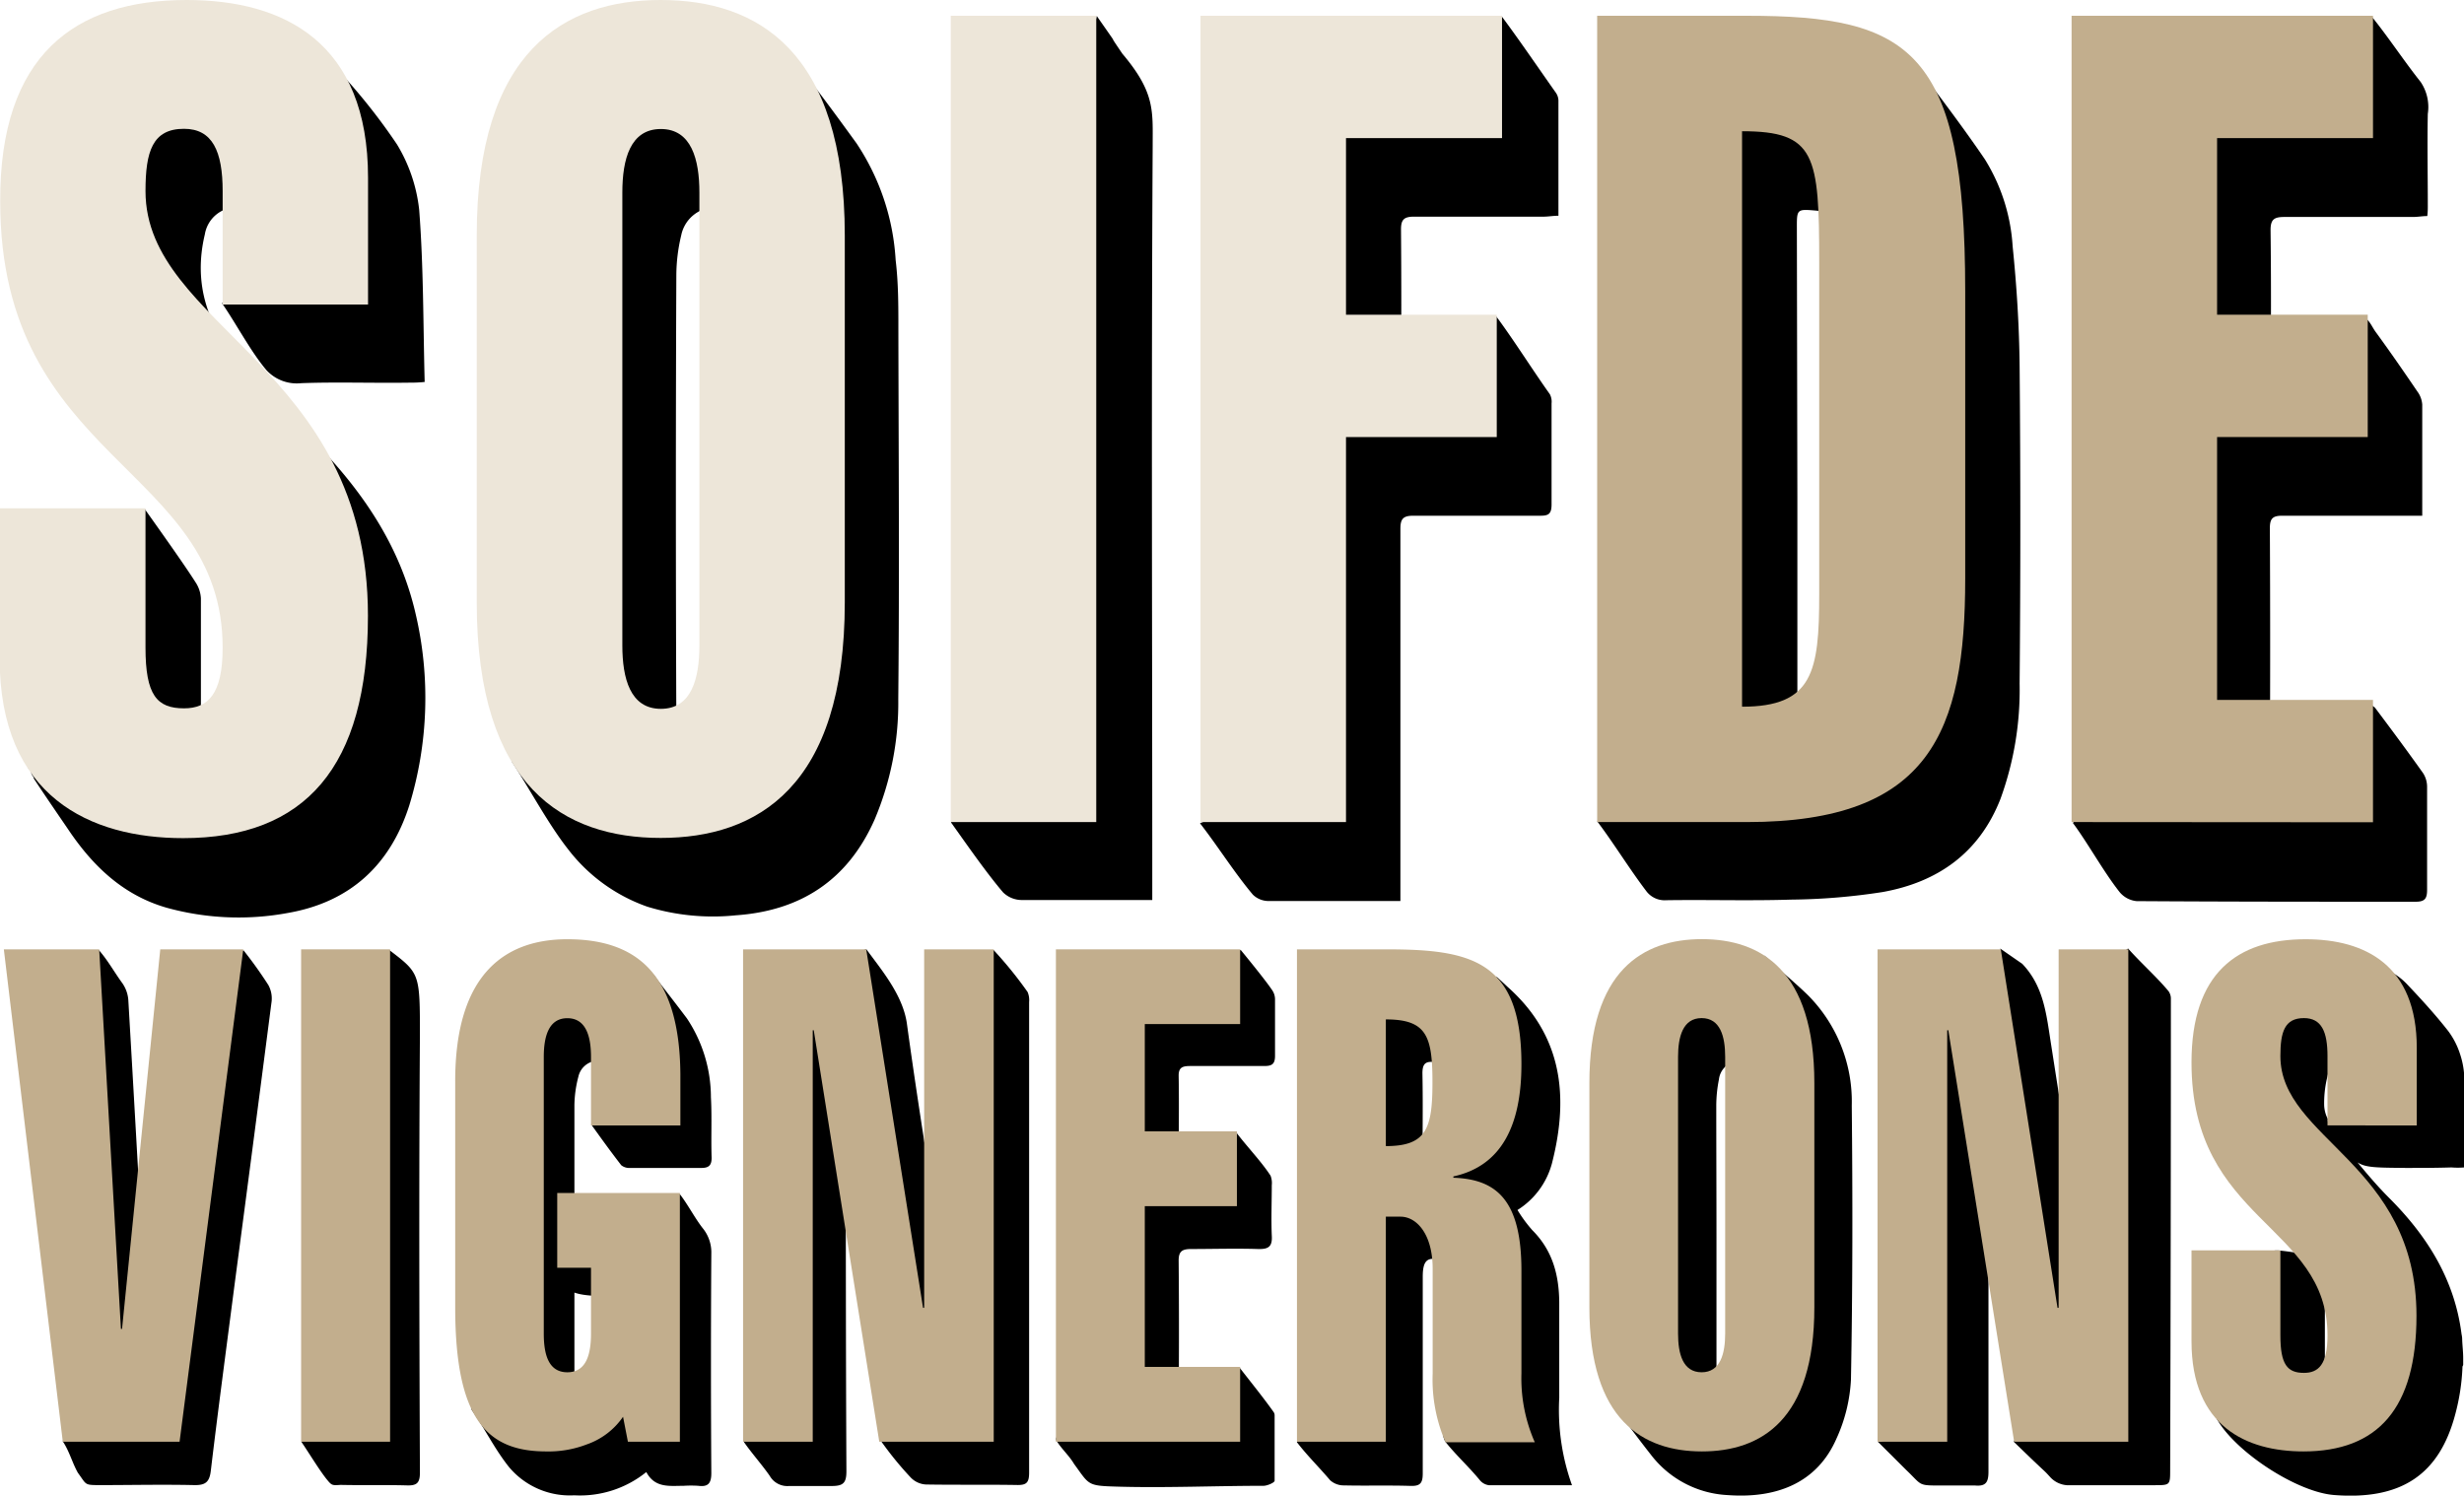
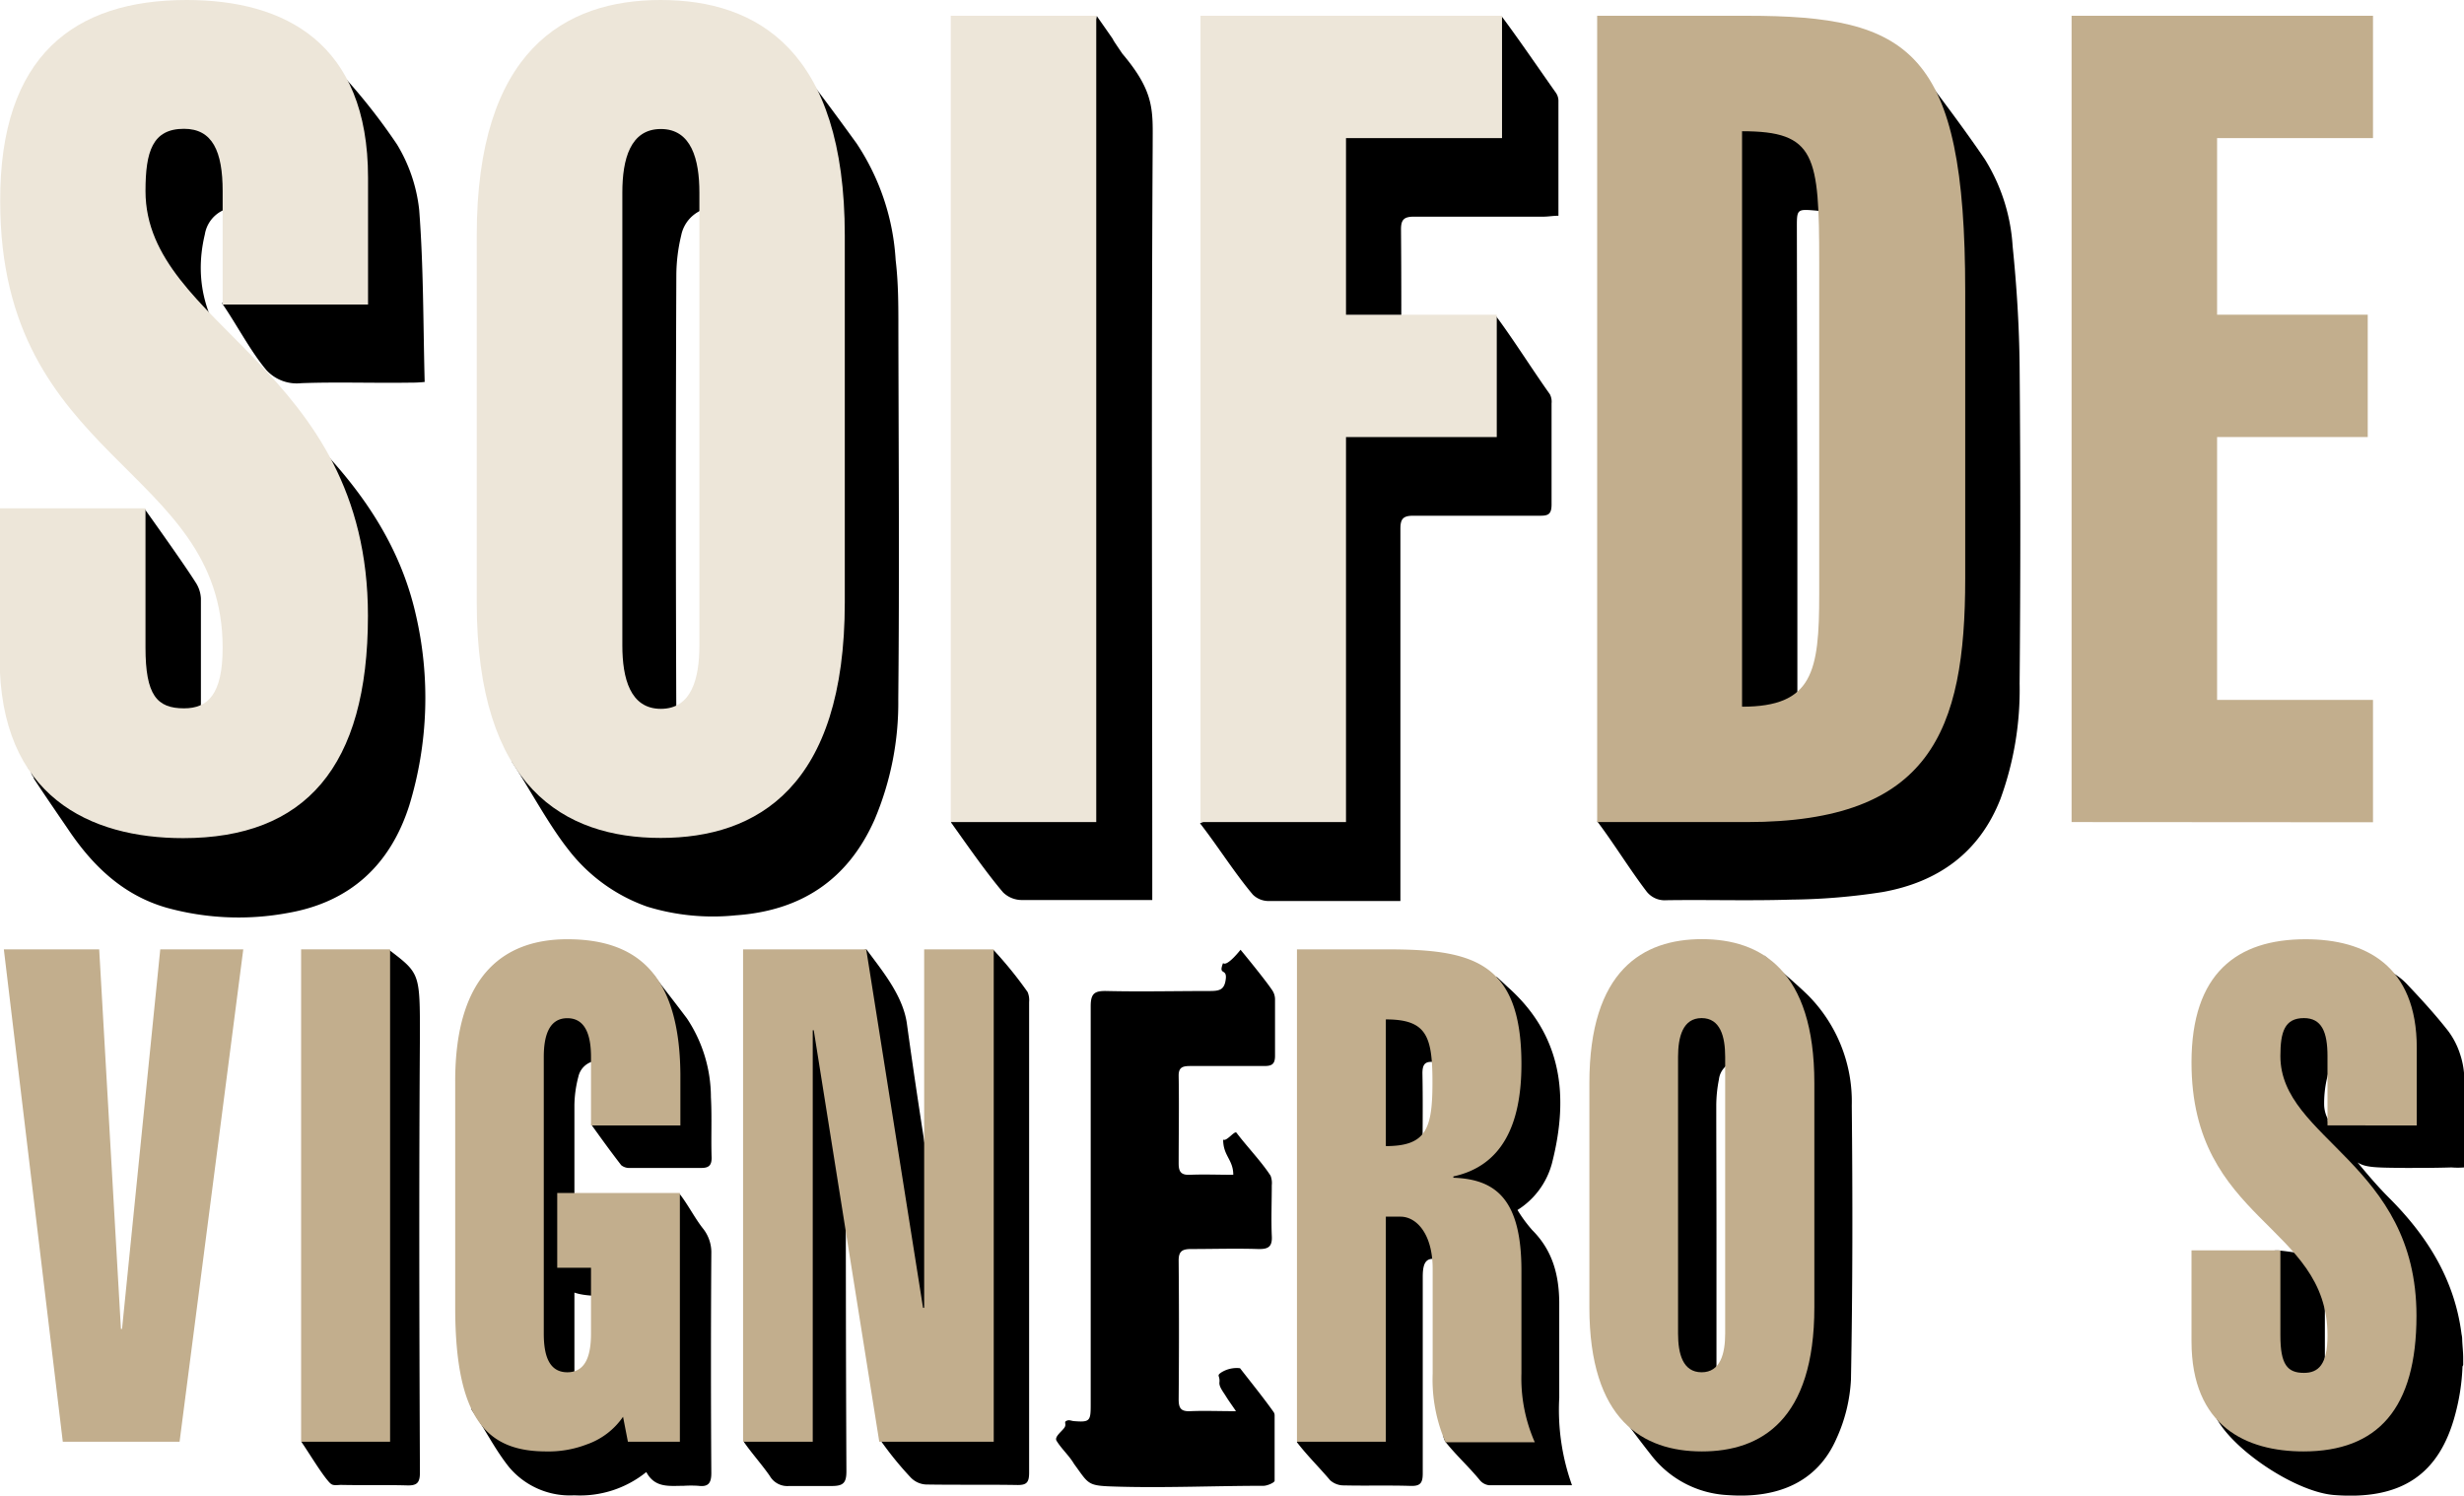
<svg xmlns="http://www.w3.org/2000/svg" id="Calque_2" data-name="Calque 2" viewBox="0 0 243.69 147.93">
  <defs>
    <style>.cls-1{fill:#c2ae8d;}.cls-2{fill:#ede6d9;}</style>
  </defs>
  <title>LOGO SDV SVG sans baseline</title>
  <path d="M243.65,135.09c0-.22,0-.44,0-.67,0-.61-.08-1.22-.1-1.82,0-.29-.06-.52-.06-.52-.68-5.4-3.38-9.71-7.16-13.49-1.12-1.12-2.13-2.31-3.13-3.52.79.53,1.88.52,4.74.55,1.51,0,3,0,4.55-.05a8,8,0,0,0,1.26,0v-9.11a8.23,8.23,0,0,0-.41-2.1,7.76,7.76,0,0,0-1.14-2.24c-1.27-1.63-2.68-3.17-4.11-4.68a6.59,6.59,0,0,0-4.12-2c.24.69.42,1.22.62,1.78-1,0-2,0-2.94,0-4.74.09-8.27,2.25-9.53,6.28A19.52,19.52,0,0,0,224,120c.6,1,2.88,3.06,3.59,4.06-2.68-.34-3.45-.69-3.31,1.08l0,.72c.12,2.14.12,2.18-2,2.16-.87,0-1.2.22-1.18,1.15.05,2.91,0,5.83,0,8.75,0,.76.11,1.52.2,2.62l-2-2.42-.37.27a6.05,6.05,0,0,0,.54,1.08c.93,1.25-.86,0,0,1.28,2,3.19,7.83,6.94,11.4,7.22,6.64.52,10.42-2,12-8a21.09,21.09,0,0,0,.71-4.71S243.65,135.14,243.65,135.09Zm-13.42-28.54a1.93,1.93,0,0,1,2-1.57,1.9,1.9,0,0,1,2.11,1.42,38.28,38.28,0,0,1,.53,3.84c-1.36-.27-3.35,1.75-4.37.85a.31.31,0,0,0-.13.08c-.05-.09-.09-.18-.14-.26l.07-.06a3.22,3.22,0,0,1-.4-1.42A10.85,10.85,0,0,1,230.23,106.55Zm4.26,31.88a2.16,2.16,0,0,1-2.21,1.8,2.1,2.1,0,0,1-2.17-2,24.66,24.66,0,0,1-.14-3.1c0-2.7,0-5.39,0-8.11C233.23,129.05,235.52,134.88,234.49,138.43Z" transform="translate(-0.04 -0.1)" />
  <path d="M231.49,113a6.41,6.41,0,0,1-.41-.57Z" transform="translate(-0.04 -0.1)" />
  <path d="M190.62,10.76,187.7,5.9l.32-.35a7.58,7.58,0,0,1,1.76,1.3c2.24,3,4.48,5.94,6.56,9a18.41,18.41,0,0,1,2.75,8.61c.4,3.92.65,7.88.69,11.83q.14,15.71,0,31.42a31.49,31.49,0,0,1-1.89,11.4c-2.09,5.35-6.2,8.24-11.65,9.22a62.19,62.19,0,0,1-9.05.75c-4.12.13-8.24,0-12.36.06a2.26,2.26,0,0,1-2-.94c-1.57-2.06-3.22-4.73-4.78-6.8-.21-.27.88.09.82-.28.31,0-.37-.27-.06-.34s.82-.08,1-.29c.81-1.26,2-.86,3.12-.82h.64V11.21c0-1.71,0-1.72,1.69-1.71,6.31.06,12.63,0,18.94.23A49.64,49.64,0,0,1,190.62,10.76ZM177.8,49.22V76a3.46,3.46,0,0,0,0,1.07c.1.27.42.63.65.64,2.58.11,5.59-.75,6.25-3.86a37.7,37.7,0,0,0,.73-7.35c.07-11.07,0-22.14,0-33.21a55.19,55.19,0,0,0-.36-7.17c-.5-3.7-2-4.92-5.68-5.21-1.56-.13-1.64-.05-1.64,1.49Z" transform="translate(-0.04 -0.1)" />
  <path d="M88.89,32.53c0-2.24,0-4.48-.27-6.7a23.26,23.26,0,0,0-3.88-11.57C83.1,12,81.4,9.67,79.66,7.44a20.83,20.83,0,0,0-2.25-2.15l-.26.22,2.61,4.1a1.67,1.67,0,0,1-.46,0,21.24,21.24,0,0,0-12-1.5A15,15,0,0,0,54.8,17.78a34.35,34.35,0,0,0-2.22,13.5c0,12.32,0,24.63,0,37,0,2.19.33,4.37.53,6.56.06.71.2,1.42.31,2.12a11.32,11.32,0,0,1-2-2.13c-.39-.49.33-3.07-.39-2.51a5.72,5.72,0,0,0-.94,1.79.83.83,0,0,1,.23.3,1,1,0,0,1,.33,1c1.79,2.76,3.62,6.2,5.56,8.67a16.94,16.94,0,0,0,7.85,5.7,22.13,22.13,0,0,0,8.78.85c6.41-.45,11.06-3.5,13.7-9.47a29.63,29.63,0,0,0,2.34-11.91C89,57,88.91,44.77,88.89,32.53ZM74.58,49.22h-.07c0,7.88,0,15.76,0,23.63a9.14,9.14,0,0,1-.77,3.23A3,3,0,0,1,70.76,78a2.88,2.88,0,0,1-3-2,16.67,16.67,0,0,1-.83-4.79q-.09-22,0-43.91a17.15,17.15,0,0,1,.48-3.91,3.46,3.46,0,0,1,3.33-2.79,3.39,3.39,0,0,1,3.34,2.75,20.08,20.08,0,0,1,.5,4.38C74.6,34.9,74.58,42.06,74.58,49.22Z" transform="translate(-0.04 -0.1)" />
  <path d="M31.87,44.56c-2.66-2.82-5.42-5.55-8-8.44-3.28-3.66-4.75-7.92-3.57-12.84a3.19,3.19,0,0,1,3.36-2.67A3.16,3.16,0,0,1,27,23.11a32.84,32.84,0,0,1,.52,5c0,.41-.21,1.18-.38,1.2a5.91,5.91,0,0,1-1.8-.27c-.16-.05-.26-.3-.41-.43-.78-.68,0-.8-.87-.17S22,30.1,22,30.1c1.39,2,2.8,4.72,4.38,6.6A4.08,4.08,0,0,0,29.83,38c3.52-.13,7,0,10.56-.05.47,0,.94,0,1.65-.07-.15-5.73-.11-11.37-.54-17a15.7,15.7,0,0,0-2.2-6.5A59.2,59.2,0,0,0,34,7.62,23,23,0,0,0,32.37,6c-.67,1.63.85,2.33,1.06,3.48a2.15,2.15,0,0,1-.45,0,26,26,0,0,0-13.1-1.27c-5.6.77-10,3.38-12.28,8.73A26.33,26.33,0,0,0,5.81,24c-.7,6.36-.08,12.6,2.91,18.35a1,1,0,0,1,1.61.13,51.65,51.65,0,0,0,3.19,4.6,27.94,27.94,0,0,0,2.25,2c.91.86,1.44,2.27,2.36,3.23,1.24,1.29,2.3,2.73,3.55,4a1,1,0,0,1-.3,1.59c.77.8,1.48,1.56,2.07,2.26a15.65,15.65,0,0,1,3.82,8.53,26.85,26.85,0,0,1-.2,6.64C26.79,77.23,25.4,78,23.56,78a3,3,0,0,1-3.28-2.71,21.84,21.84,0,0,1-.37-4c0-4,0-8,0-12a3.16,3.16,0,0,0-.54-1.61c-1-1.59-3.55-5.17-5-7.21a.94.94,0,0,1-.45.11,1.07,1.07,0,0,1-.32-.06c-.22.29-.46.6-.53.54,0,.55.82.53.79,1.06a7.36,7.36,0,0,1-.19,1.22c-.16.71-.39,1.41-.49,2.13a4.41,4.41,0,0,0,.16,1.18c.18,1.56.17,1.56-1.34,1.56-1.8,0-3.6,0-5.4,0-.63,0-1,.17-.94.88.1,5.92.17,11.83.25,17.75a6.59,6.59,0,0,1-.11.83l-3.3-3.85-.49.29a4.67,4.67,0,0,1,.3,1,.91.91,0,0,1,.52.85v.08h0a2.33,2.33,0,0,1,.19.23.64.64,0,0,1,.11.3,1,1,0,0,1,.06.16,1,1,0,0,1,.21.4c1.06,1.62,2.46,3.65,3.38,5,2.43,3.62,5.43,6.51,9.73,7.75a26.7,26.7,0,0,0,12,.52c6.15-1.07,10.12-4.74,12-10.61a36.41,36.41,0,0,0,.63-19C39.67,54.4,36.24,49.2,31.87,44.56Z" transform="translate(-0.04 -0.1)" />
-   <path d="M210.35,9.36h23.29c-.08-1.39-.14-2.6-.22-3.82-.06-1-.2-2-.22-3,0-.24.38-.7.51-.67a3.51,3.51,0,0,0,1,0c1.53,1.9,3.21,4.43,4.73,6.33a4.43,4.43,0,0,1,.71,3.16c-.06,3,0,6.07,0,9.11,0,.28,0,.55-.05,1-.48,0-.94.09-1.4.09-4.24,0-8.47,0-12.71,0-1,0-1.4.2-1.39,1.32.06,5,.05,9.91,0,14.87,0,1,.29,1.34,1.29,1.31,2.55,0,5.1,0,7.79,0-.29-1.83-.58-3.46-.78-5.11-.1-.81-.79-1.9.22-2.4s1.4.75,1.88,1.39c1.41,1.93,2.77,3.9,4.11,5.87a2.48,2.48,0,0,1,.49,1.3c0,3.59,0,7.18,0,11H238c-4.08,0-8.16,0-12.24,0-.92,0-1.23.25-1.23,1.22q.06,11.76,0,23.51c0,1.07.34,1.39,1.38,1.36,2.24-.06,4.48-.07,6.72,0,1.12,0,1.32-.38,1.24-1.41-.14-1.74-.13-3.49-.13-5.24a.93.93,0,0,1,.43-.73.91.91,0,0,1,.79.32c1.6,2.13,3.19,4.27,4.73,6.44a2.5,2.5,0,0,1,.39,1.34c0,3.4,0,6.79,0,10.19,0,.88-.23,1.18-1.14,1.18-9.2,0-18.39,0-27.59-.06a2.5,2.5,0,0,1-1.66-.87c-1.59-2-3.14-4.84-4.64-6.86a23.63,23.63,0,0,1,2.74-2.85c.66-.46-1.58.76-.72,1.93.6.82,1.36.68,1.94-.17.07-.1.13-.26.22-.28,1.58-.25,1.08-1.48,1.08-2.4q0-33.22,0-66.46Z" transform="translate(-0.04 -0.1)" />
  <path d="M147.72,9.37V3.93a3.29,3.29,0,0,1-.6-1.16c0-.26.41,1.13.6,1.16.49.09.81-2.25.81-2.25,1.63,2.17,3.82,5.38,5.39,7.6a1.41,1.41,0,0,1,.25.76c0,3.75,0,7.51,0,11.4-.55,0-1,.09-1.47.09-4.28,0-8.55,0-12.83,0-1,0-1.28.32-1.27,1.3q.06,7.44,0,14.88c0,1,.26,1.36,1.28,1.32,2.12-.06,4.24,0,6.36,0,.85,0,1.15-.29,1-1.15-.27-1.49-.48-3-.69-4.48a3.49,3.49,0,0,1,0-1.29c.25-.88,1.4-.81,1.4-.81,1.79,2.4,3.63,5.35,5.37,7.79a1.6,1.6,0,0,1,.17.91c0,3.32,0,6.64,0,10,0,1-.36,1.12-1.2,1.11-4.16,0-8.32,0-12.47,0-1,0-1.28.3-1.28,1.29q0,17.58,0,35.15v1.67h-1.91c-3.72,0-7.44,0-11.16,0a2.23,2.23,0,0,1-1.52-.63c-1.8-2.13-3.52-4.87-5.23-7.06a6.52,6.52,0,0,1,1.31-.43c.15,0-.57-.1-.5-.2.93-1.16,1.61-.59,2.13.2l2.57-.6c0-.28.09-.81.09-1.34q0-33.89,0-67.78c0-2.14-.22-1.89,1.95-1.89h21.34Z" transform="translate(-0.04 -0.1)" />
  <path d="M107.43,2.85c.71.87,1.08-1.17,1.08-1.17,3.68,5.27,0,0,2.53,3.73,3.25,3.84,3,5.65,3,9.1C113.9,38.77,114,63,114,87.31v1.81h-1.41c-3.84,0-7.68,0-11.52,0a2.65,2.65,0,0,1-1.83-.76c-1.7-2-3.62-4.78-5.15-6.92a8.24,8.24,0,0,1,.56-.87,1.84,1.84,0,0,1,1.46-.65,28.15,28.15,0,0,1,3.49,1.21,13.4,13.4,0,0,0,.15-1.54q0-18.47,0-36.94V11.08c0-1.58,0-1.58,1.58-1.58h3.83c1.67,0,2.44-.68,2.48-2.37,0-.9-.25-1.81-.27-2.73s.13-1.67.2-2.5C106.36,3.49,105.39,4.43,107.43,2.85Z" transform="translate(-0.04 -0.1)" />
  <path d="M83.69,107.25v1.38c0,12.31,0,24.63.06,37,0,1.18-.34,1.45-1.48,1.45h-4.2a2,2,0,0,1-1.9-1c-.77-1.11-1.77-2.22-2.54-3.33a.8.8,0,0,1,0-.71c.36-.72,2.29-1.14,3.15-.56V98.25H85a19.89,19.89,0,0,1-.87-2.5,6,6,0,0,1,.12-1.62A3.81,3.81,0,0,0,85.73,94c1.51,2.06,3.6,4.53,4,7.33,1.39,10.13,3.1,20.23,4.7,30.33a1.19,1.19,0,0,0,.43.79V98.29l2-.17c0-1-.16-1.87-.12-2.77,0-.46-.48-.58-.3-.58a6.46,6.46,0,0,0,1.86-.71,39.52,39.52,0,0,1,3.37,4.16,2.08,2.08,0,0,1,.15,1q0,23.26,0,46.54c0,1-.27,1.24-1.21,1.22-3-.05-6,0-9-.05a2.25,2.25,0,0,1-1.49-.68,33.28,33.28,0,0,1-2.93-3.59c-.3-.49.11-1.07,0-1.69l.38-.16a3.66,3.66,0,0,0,.65.54,8.33,8.33,0,0,0,1,.36,2.61,2.61,0,0,0,.26-.93c-.34-2.29-.72-4.58-1.09-6.87q-2-12.72-4-25.46c-.06-.43-.19-.84-.29-1.26Z" transform="translate(-0.04 -0.1)" />
-   <path d="M200,142.09l2.62-.22q-2.78-17.33-5.54-34.58l-.38,0v1.37c0,12.32,0,24.64,0,37,0,1-.22,1.47-1.32,1.37h-3.36c-2.35,0-1.84,0-3.47-1.55l-2.79-2.78c1.53.07,2.48-2.54,4.05-.63V98.17h7.36c-.37-1.34,1-3.08.69-4.25l2.18,1.51c2.1,2.19,2.38,4.94,2.81,7.7q2.09,13.4,4.22,26.78c.14.89.29,1.78.44,2.68l.29,0V98.35l1.4-.29c-.11-.64-.22-1.24-.32-1.85-.16-1-1.6-1.29-.06-1.23a16.22,16.22,0,0,0,1.69-1.06c1.24,1.4,2.82,2.8,4,4.22a1.27,1.27,0,0,1,.23.77q0,23.27-.07,46.55c0,1.54,0,1.54-1.58,1.54-2.88,0-5.76,0-8.64,0a2.49,2.49,0,0,1-1.59-.74c-.91-1,0,0-3.63-3.53C199.06,142.47,200.14,142.42,200,142.09Z" transform="translate(-0.04 -0.1)" />
  <path d="M155.51,147c-2.88,0-5.55,0-8.23,0a1.39,1.39,0,0,1-.87-.48c-1.14-1.39-2.29-2.4-3.41-3.8a1.8,1.8,0,0,1,.64-2.47c.89-.7.75-.12,1.29.58.11.14.25.28.56.63,0-1.43,0-2.61,0-3.79,0-2.88,0-5.76-.12-8.63a8,8,0,0,0-1-3,2.91,2.91,0,0,0-1.46-1.15c-1.64-.62-2.16-.23-2.16,1.49,0,6.48,0,13,0,19.44,0,.93-.21,1.28-1.19,1.25-2.2-.07-4.4,0-6.6-.05a2,2,0,0,1-1.37-.51c-1.1-1.3-2.3-2.47-3.29-3.77.78-1.68,2.2-1.69,3.61-1.14,0-.63.07-1.13.07-1.62q0-20.16,0-40.32c0-1.16.3-1.5,1.46-1.45,4.39.16,8.79.22,13.18.36A17.62,17.62,0,0,1,149,99l-1.14-2.1.21-.18,1.08,1c5.42,4.82,6.07,10.84,4.38,17.44a7.82,7.82,0,0,1-3.41,4.62,13.7,13.7,0,0,0,1.47,2c2,2,2.63,4.42,2.66,7.1,0,3.16,0,6.32,0,9.48A22.1,22.1,0,0,0,155.51,147Zm-11.9-29.82c-1.2-1.35-1.05-2,.48-2.79.22-.1.5-.11.66-.27s.62-.59.62-.89a38,38,0,0,0-.18-5.12c-.24-1.84-1.31-2.66-3.13-2.94-1-.15-1.36.08-1.34,1.16.06,3.23,0,6.47,0,9.7,0,1.85.16,2,2,1.5A7.88,7.88,0,0,0,143.61,117.18Z" transform="translate(-0.04 -0.1)" />
  <path d="M59.88,109c1,0,.52,1.43,1.88,1.43-.2-1.41-.28-2.75-.59-4a1.88,1.88,0,0,0-2-1.41,2,2,0,0,0-1.92,1.54,11.71,11.71,0,0,0-.4,2.83q0,13.2,0,26.39a12.9,12.9,0,0,0,.34,2.84,2,2,0,0,0,2,1.63,2.07,2.07,0,0,0,2.12-1.63,7.13,7.13,0,0,0,.31-2c0-1.92,0-3.84,0-5.76,0-.76-.58-2.54-1.38-2.56-4,0-4.88-.55-4.88-3.35,0-1.12,2.94.07,2.84-1s.24-1.55,1.44-1.5c2.19.1,4.38,0,6.65,0,0-1.27.91-2.38-.06-3.55-.13-.15.39,0,.47-.33.27.18.55-.39.55-.39.79,1,1.5,2.39,2.29,3.4a3.78,3.78,0,0,1,.85,2.51q-.07,10.85,0,21.71c0,1-.3,1.39-1.29,1.26a11.52,11.52,0,0,0-1.44,0c-1.39,0-2.85.25-3.7-1.36A10.43,10.43,0,0,1,56.83,148a7.84,7.84,0,0,1-6.47-2.82c-1.41-1.78-2.35-3.73-3.64-5.59-.27-.39.86-1.19.72-1.66.14-.08.69-.56.83-.64.71.94-.52,2.61.4,3.82-.15-1-.3-1.71-.33-2.4-.11-2.4-.24-4.79-.25-7.19,0-6.92-.09-13.84,0-20.76a25.48,25.48,0,0,1,1-6.6,9.26,9.26,0,0,1,9.4-6.94c1.93,0,3.86.31,5.89.49a4.65,4.65,0,0,1-.61-.87,6,6,0,0,1-.25-1.13,6.64,6.64,0,0,1,.92.56,3.28,3.28,0,0,1,.53.64c1,1.3,2,2.58,3,3.91a14.09,14.09,0,0,1,2.38,7.8c.11,2,0,4,.07,6,0,.73-.27,1-1,1-2.36,0-4.72,0-7.08,0a1.25,1.25,0,0,1-.86-.27c-1.14-1.48-1.85-2.47-2.95-4C58.61,111.2,59.83,109.12,59.88,109Z" transform="translate(-0.04 -0.1)" />
  <path d="M159.26,137.1l2,2.45.19-.14c-.15-1.53-.43-3.06-.44-4.59,0-8.16-.09-16.32,0-24.47a22.53,22.53,0,0,1,1.13-6.45,9.18,9.18,0,0,1,9.35-6.67c1.85,0,3.69.34,5.65.53l-1.71-2.28s-.94-.81-.89-.87c1.13,1.12,3.33,2.93,4.44,4.06a14.92,14.92,0,0,1,4.2,10.78c.09,9,.09,18.07-.08,27.1a15.94,15.94,0,0,1-1.45,5.88c-1.81,4.11-5.57,5.92-10.72,5.55a10.19,10.19,0,0,1-7.62-4c-1.26-1.6-2.48-3.24-3.66-4.9a12.64,12.64,0,0,1-.88-1.72Zm10.54-14.57c0,4.4,0,8.8,0,13.2a12.31,12.31,0,0,0,.37,3,1.94,1.94,0,0,0,1.93,1.52,2,2,0,0,0,2.07-1.52,9.5,9.5,0,0,0,.39-2.59q0-13.5,0-27a10,10,0,0,0-.28-2.25,2.12,2.12,0,0,0-2.18-1.86,2.08,2.08,0,0,0-2.06,1.85,13.43,13.43,0,0,0-.26,2.61C169.78,113.81,169.8,118.17,169.8,122.53Z" transform="translate(-0.04 -0.1)" />
-   <path d="M3.33,98.18H9c-.12-1.57.36-1.61.23-3.33.49.36.42-1,.6-.76.88,1,1.52,2.18,2.32,3.27A3.35,3.35,0,0,1,12.73,99q.78,13.35,1.51,26.71c.13,2.48.24,5,.37,7.43a2.32,2.32,0,0,0,.43,1.32c.07-.39.17-.76.21-1.15Q16.88,117.14,18.5,101c.27-2.68.31-2.7,3.06-2.75.76,0,1.12-.2,1-1a2.34,2.34,0,0,1,.13-1,6.49,6.49,0,0,1,.21-.75c-.06,0,1.21-1.42,1.21-1.42a41.66,41.66,0,0,1,2.47,3.45,2.77,2.77,0,0,1,.3,1.79Q25.1,113.12,23.26,127c-.8,6.19-1.63,12.37-2.37,18.57-.13,1.13-.54,1.44-1.64,1.42-3.08-.07-6.16,0-9.24,0-1.67,0-1.37,0-2.27-1.22-.56-1-.84-2.13-1.48-3.09,0,0,0-.78,1-.76s1.07-1.38,1-2.26Q5.77,119.37,3.33,99.06A8.41,8.41,0,0,1,3.33,98.18Z" transform="translate(-0.04 -0.1)" />
  <path d="M121,95.36c.41.38,1.73-1.32,1.73-1.32s2.4,2.9,3.13,4a1.6,1.6,0,0,1,.28.87c0,1.88,0,3.76,0,5.63,0,.84-.34,1-1.07,1-2.44,0-4.88,0-7.32,0-.77,0-1.16.14-1.14,1,.05,2.88,0,5.76,0,8.64,0,.81.23,1.15,1.09,1.12,1.43-.06,2.86,0,4.31,0,0-1.51-1-1.86-1-3.48.35.21,1.14-.93,1.32-.68,1,1.33,2.48,2.87,3.37,4.25a2,2,0,0,1,.12.93c0,1.67-.07,3.36,0,5,.07,1.1-.34,1.35-1.37,1.32-2.19-.07-4.39,0-6.59,0-.91,0-1.27.22-1.25,1.21q.06,6.83,0,13.67c0,.9.26,1.2,1.16,1.16,1.38-.06,2.77,0,4.51,0-.46-.68-.75-1.07-1-1.48s-.68-.93-.64-1.35c.08-.73-.33-.64.18-1a2.88,2.88,0,0,1,1.86-.42c1,1.29,2.38,3,3.31,4.32a.57.57,0,0,1,.11.33c0,2.16,0,4.32,0,6.48,0,.18-.72.5-1.1.5-4.72,0-9.44.21-14.15.09-3.33-.09-3-.09-4.59-2.26-.48-.82-1.24-1.48-1.73-2.29-.25-.41.64-1,.82-1.36s-.18-.52.29-.65c.17-.05.39.05.59.07,1.58.13,1.68,0,1.68-1.58,0-13.15,0-26.3,0-39.45,0-1.27.38-1.53,1.55-1.51,3.4.08,6.8,0,10.2,0,1,0,1.51-.1,1.62-1.29C121.34,95.87,120.52,96.59,121,95.36Z" transform="translate(-0.04 -0.1)" />
  <path d="M32.69,98.19h4.77c.14-1.4-.94-1.84-.8-3.3.39.23.91-.53,1.15-.33s.76-.47.76-.47c3,2.29,3,2.29,3,8.5-.1,14.39-.06,28.77,0,43.16,0,1-.28,1.3-1.27,1.27-2.2-.06-4.4,0-6.59-.05-.86.06-.86.06-1.42-.63-.73-.94-1.53-2.27-2.45-3.64a9.91,9.91,0,0,1,1.91-.73c.8-.18-.11-.4,1-.67Z" transform="translate(-0.04 -0.1)" />
  <path class="cls-1" d="M.42,94H9.85L12,131.54h.11L15.89,94H24.1L17.8,142.7H6.25Z" transform="translate(-0.04 -0.1)" />
  <path class="cls-1" d="M29.82,142.7V94h8.8V142.7Z" transform="translate(-0.04 -0.1)" />
  <path class="cls-1" d="M61.66,140.23a7.22,7.22,0,0,1-3.6,2.74,10.49,10.49,0,0,1-4,.69c-5.78,0-9-3.09-9-14.25V107.23C45,96.07,50.33,93,56.15,93c7.1,0,11.08,3.7,11.18,13.28l0,5.14H58.49v-6.78c0-2-.48-3.83-2.34-3.83s-2.33,1.84-2.33,3.83V132c0,2,.43,3.83,2.33,3.83S58.49,134,58.49,132v-6.51H55.15v-7.39H67.28V142.7H62.14Z" transform="translate(-0.04 -0.1)" />
  <path class="cls-1" d="M73.53,94H85.71l5.62,35.46h.11V94h6.88V142.7H87L80.52,102h-.1V142.7H73.53Z" transform="translate(-0.04 -0.1)" />
-   <path class="cls-1" d="M104.47,142.7V94h18.22v7.39h-9.43V112h9.11v7.4h-9.11V135.3h9.43v7.4Z" transform="translate(-0.04 -0.1)" />
  <path class="cls-1" d="M128.31,142.7V94h8.84c8.37,0,13.36,1.09,13.36,11.36,0,6.1-2,10.07-6.73,11.1v.13c4.24.14,6.73,2.19,6.73,9.18v10.2a15.66,15.66,0,0,0,1.32,6.78H143a15.59,15.59,0,0,1-1.27-6.78V125.58c0-3.42-1.59-5.14-3.18-5.14H137.1V142.7Zm8.79-29.24c4,0,4.61-1.71,4.61-6.3s-.58-6.23-4.61-6.23Z" transform="translate(-0.04 -0.1)" />
  <path class="cls-1" d="M179.48,129.41c0,11.16-5.29,14.25-11.12,14.25s-11.13-3.09-11.13-14.25V107.23c0-11.16,5.3-14.24,11.13-14.24s11.12,3.08,11.12,14.24ZM166,132c0,2,.47,3.83,2.33,3.83s2.33-1.85,2.33-3.83V104.63c0-2-.48-3.83-2.33-3.83s-2.33,1.84-2.33,3.83Z" transform="translate(-0.04 -0.1)" />
-   <path class="cls-1" d="M185.73,94h12.19l5.61,35.46h.11V94h6.89V142.7H199.24L192.73,102h-.11V142.7h-6.89Z" transform="translate(-0.04 -0.1)" />
  <path class="cls-1" d="M230.23,111.41v-6.85c0-2.4-.58-3.76-2.33-3.76-1.91,0-2.33,1.36-2.33,3.76,0,8.22,13.46,10.61,13.46,25.68,0,9.17-3.82,13.42-11.18,13.42-5.62,0-11.07-2.47-11.07-10.89v-9h8.79v8.42c0,2.88.69,3.7,2.33,3.7,1.43,0,2.33-.82,2.33-3.7,0-11-13.45-11.23-13.45-27,0-8.83,4.5-12.19,11.28-12.19,5.93,0,11,2.6,11,10.75v7.67Z" transform="translate(-0.04 -0.1)" />
  <path class="cls-2" d="M22.06,30.22V19c0-3.92-1-6.16-3.82-6.16-3.12,0-3.81,2.24-3.81,6.16,0,13.44,22,17.36,22,42,0,15-6.24,22-18.28,22C9,83,0,78.94,0,65.17V50.38H14.43V64.16c0,4.7,1.13,6,3.81,6,2.34,0,3.82-1.35,3.82-6,0-18-22-18.37-22-44.13C0,5.58,7.41.1,18.5.1c9.71,0,17.94,4.25,17.94,17.58V30.22Z" transform="translate(-0.04 -0.1)" />
  <path class="cls-2" d="M83.59,59.68c0,18.26-8.67,23.3-18.2,23.3s-18.2-5-18.2-23.3V23.39C47.19,5.14,55.85.1,65.39.1s18.2,5,18.2,23.29Zm-22,4.26c0,3.24.77,6.27,3.81,6.27s3.81-3,3.81-6.27V19.14c0-3.25-.78-6.28-3.81-6.28s-3.81,3-3.81,6.28Z" transform="translate(-0.04 -0.1)" />
  <path class="cls-2" d="M94.07,81.41V1.66h14.39V81.41Z" transform="translate(-0.04 -0.1)" />
  <path class="cls-2" d="M118.77,81.41V1.66h29.82v12.1H133.16V31.23h14.91v12.1H133.16V81.41Z" transform="translate(-0.04 -0.1)" />
  <path class="cls-1" d="M158,1.66h14.82c16.12,0,21.58,3.36,21.58,27.22V57.33c0,15.12-3.47,24.08-21.58,24.08H158ZM172.33,70c7,0,7.63-3.47,7.63-11.08V26.08c0-10.64-.35-13-7.63-13Z" transform="translate(-0.04 -0.1)" />
  <path class="cls-1" d="M204.92,81.41V1.66h29.81v12.1H219.31V31.23h14.9v12.1h-14.9v26h15.42v12.1Z" transform="translate(-0.04 -0.1)" />
</svg>